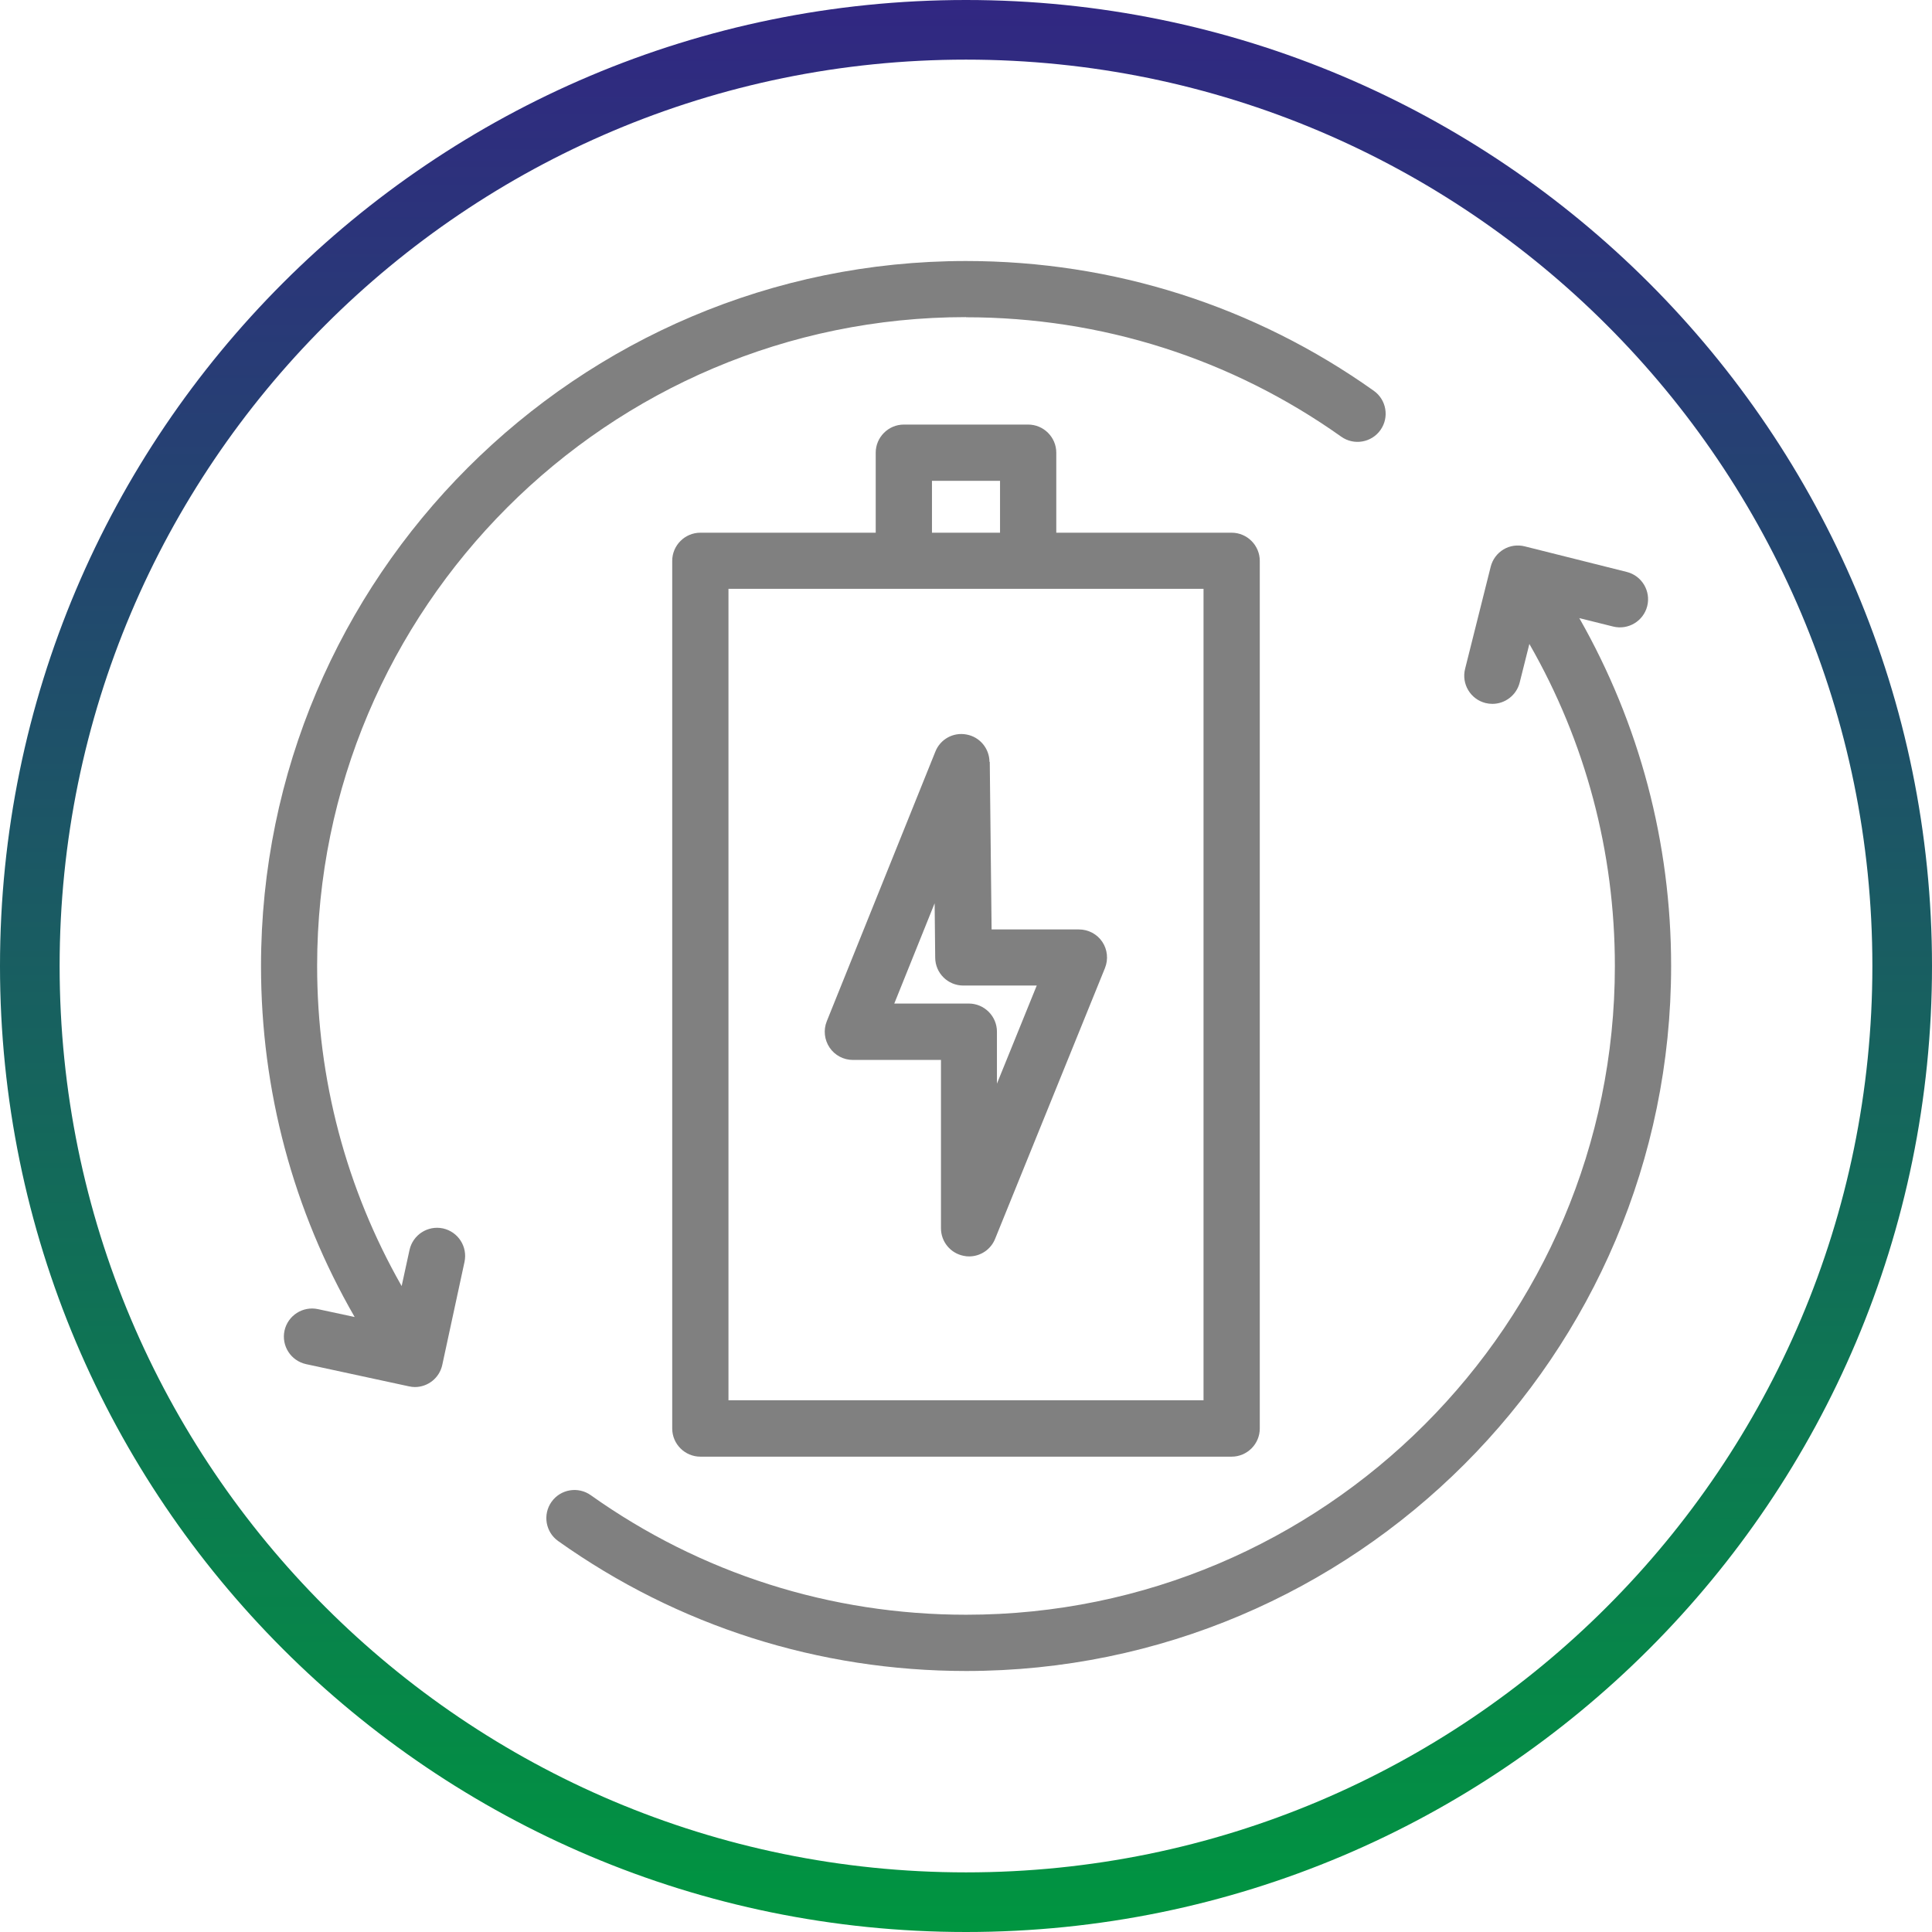
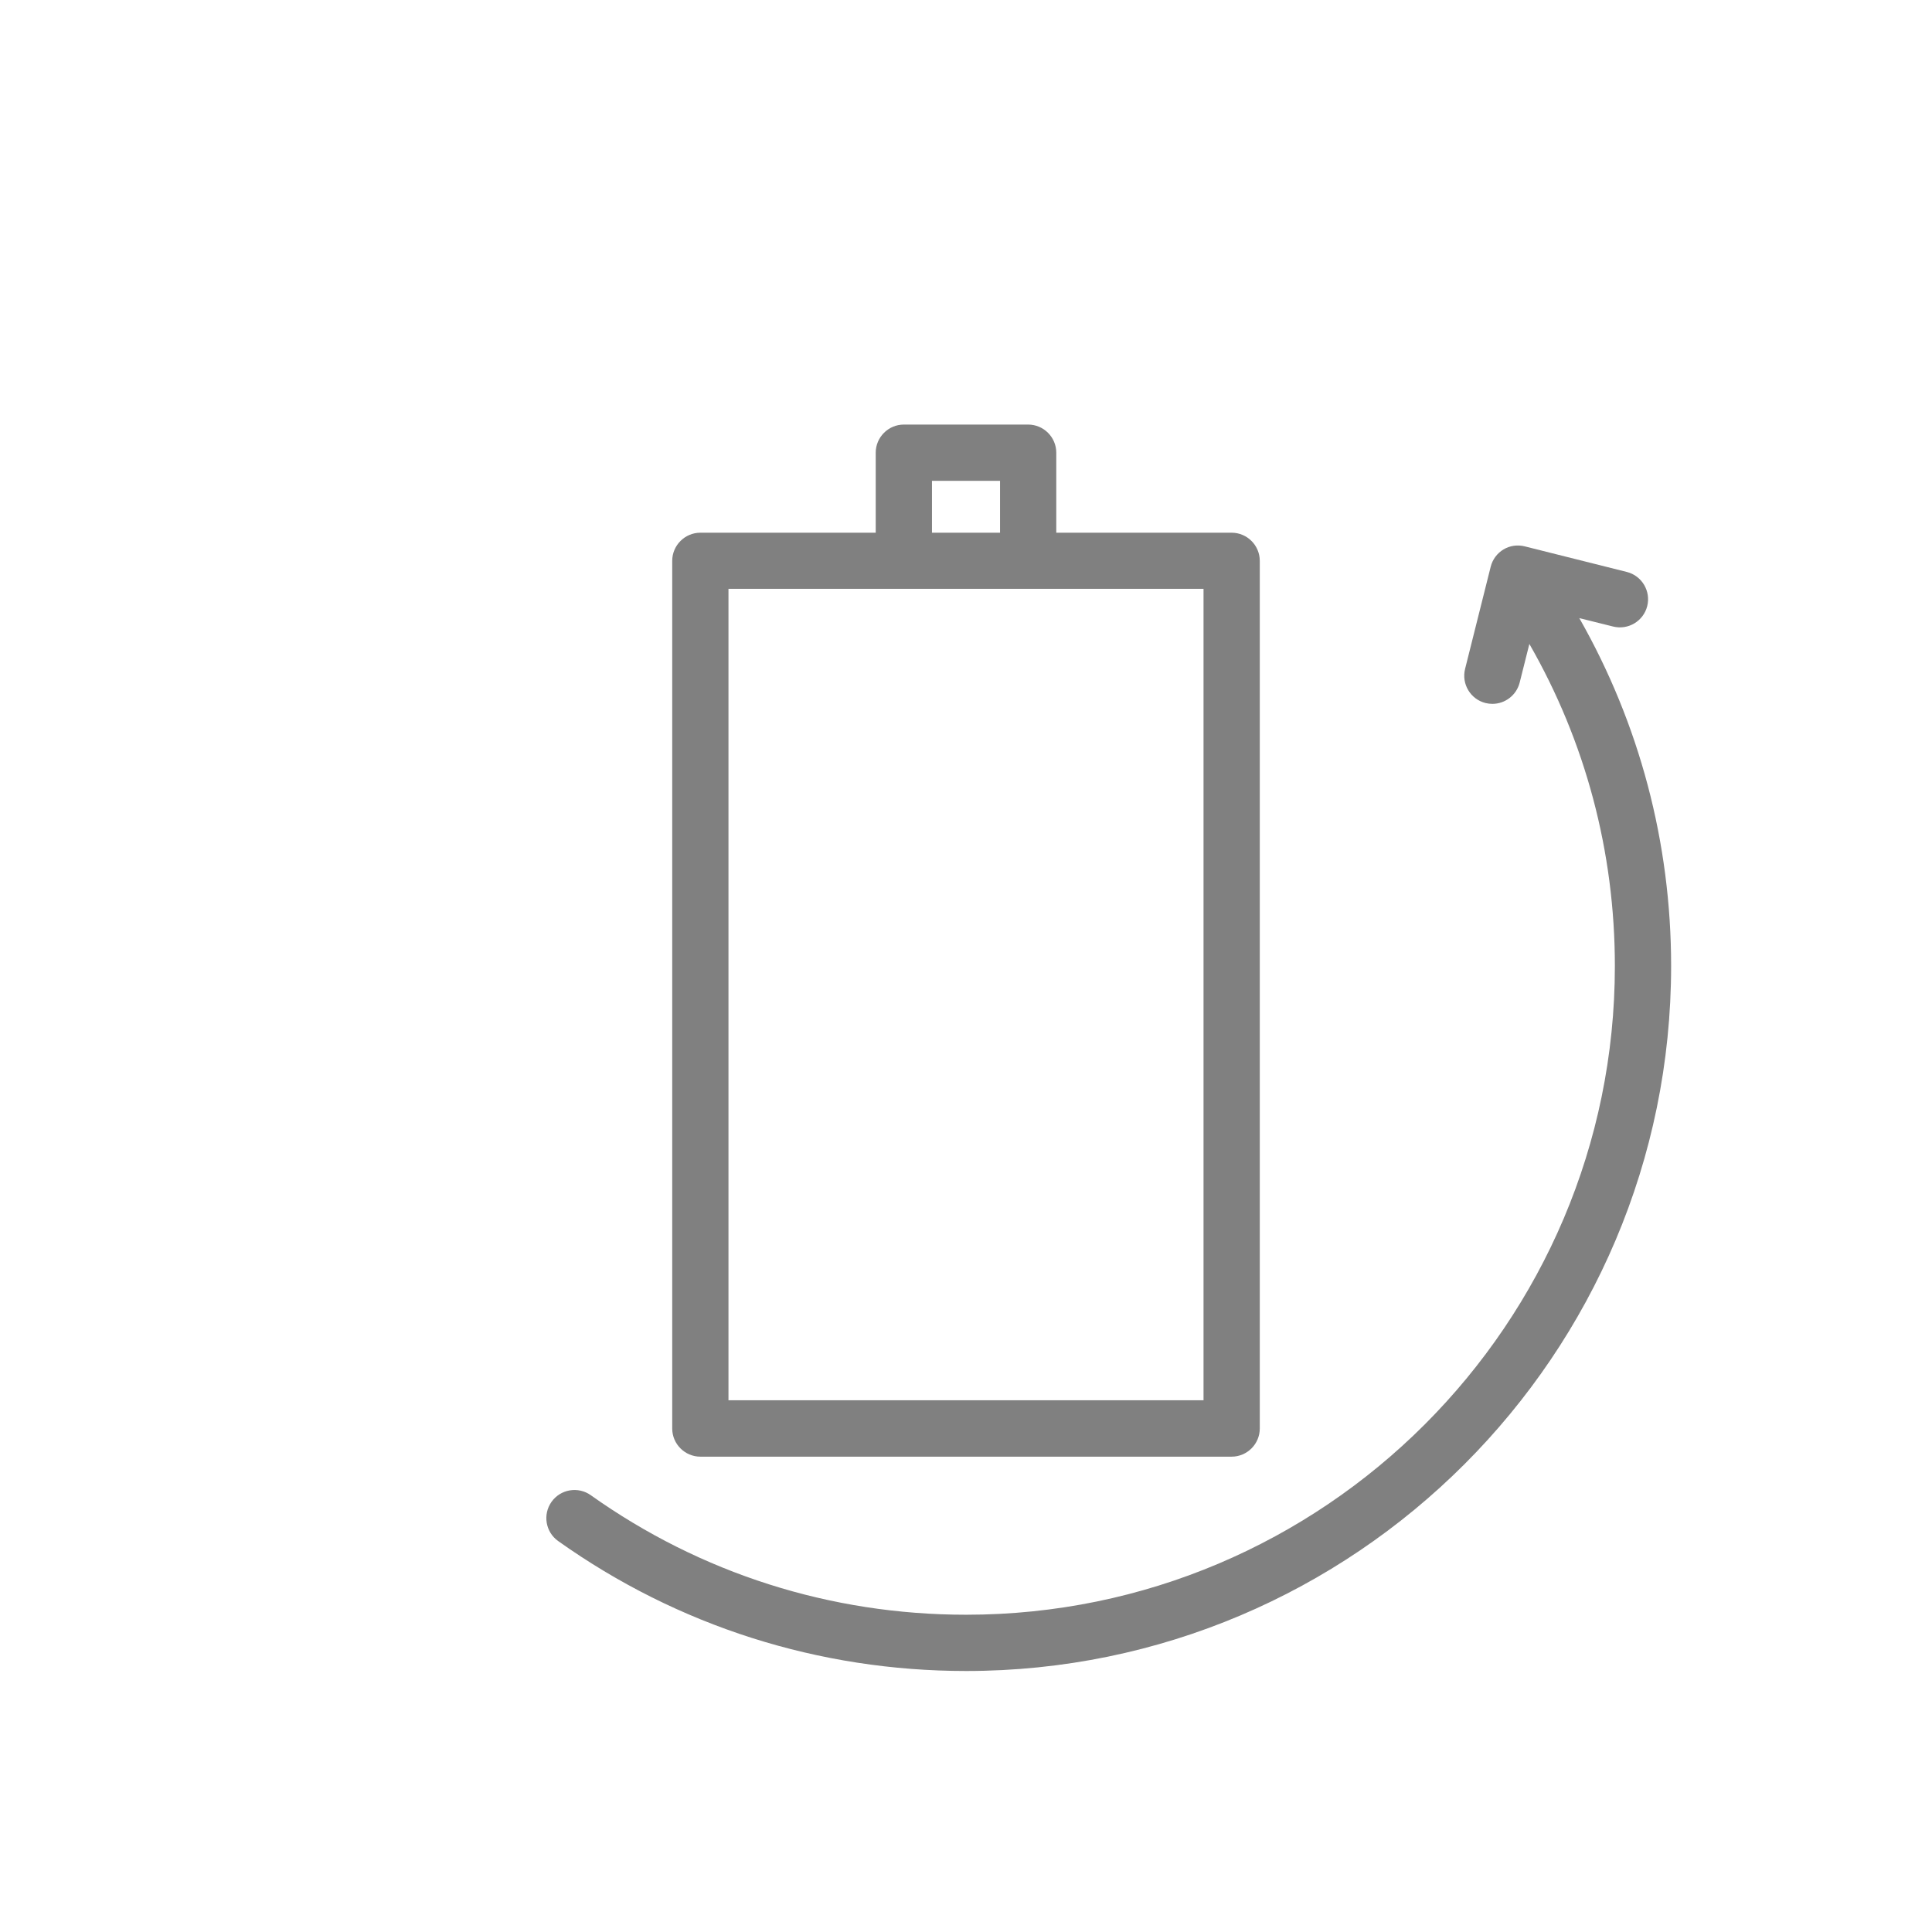
<svg xmlns="http://www.w3.org/2000/svg" id="Camada_2" data-name="Camada 2" viewBox="0 0 137.38 137.38">
  <defs>
    <style>      .cls-1 {        fill: url(#Gradiente_sem_nome_7);        fill-rule: evenodd;      }      .cls-2 {        fill: gray;      }    </style>
    <linearGradient id="Gradiente_sem_nome_7" data-name="Gradiente sem nome 7" x1="68.69" y1="137.38" x2="68.69" y2="0" gradientUnits="userSpaceOnUse">
      <stop offset="0" stop-color="#009540" />
      <stop offset="1" stop-color="#312782" />
    </linearGradient>
  </defs>
  <g id="Camada_1-2" data-name="Camada 1">
-     <path class="cls-1" d="M68.69,0c18.97,0,36.14,7.69,48.57,20.12,12.43,12.43,20.12,29.6,20.12,48.57s-7.69,36.14-20.12,48.57c-12.43,12.43-29.6,20.12-48.57,20.12s-36.14-7.69-48.57-20.12C7.69,104.83,0,87.66,0,68.69S7.69,32.55,20.12,20.12C32.55,7.69,49.72,0,68.69,0h0ZM114.26,23.12c-11.66-11.66-27.77-18.88-45.57-18.88s-33.91,7.21-45.57,18.88c-11.66,11.66-18.88,27.77-18.88,45.57s7.21,33.91,18.88,45.57c11.66,11.66,27.77,18.88,45.57,18.88s33.91-7.21,45.57-18.88c11.66-11.66,18.88-27.77,18.88-45.57s-7.21-33.91-18.88-45.57Z" />
    <g>
      <path class="cls-2" d="M73.11,30.19h-8.84c-1.1,0-2,.9-2,2v5.69h-12.47c-1.1,0-2,.9-2,2v61.7c0,1.1.9,2,2,2h37.78c1.1,0,2-.9,2-2v-61.7c0-1.1-.9-2-2-2h-12.47v-5.69c0-1.1-.9-2-2-2ZM66.27,34.19h4.84v3.69h-4.84v-3.69ZM85.58,99.57h-33.78v-57.7h33.78v57.7Z" />
-       <path class="cls-2" d="M70.36,54.17c-.01-.95-.69-1.77-1.63-1.94-.94-.18-1.87.33-2.22,1.22l-7.72,19.17c-.25.62-.17,1.32.2,1.87.37.55.99.88,1.66.88h6.26v11.97c0,.96.68,1.78,1.62,1.96.13.03.26.04.38.04.8,0,1.54-.48,1.85-1.25l7.81-19.25c.25-.62.18-1.32-.19-1.87-.37-.55-.99-.88-1.66-.88h-6.21l-.13-11.91ZM70.89,77.08v-3.72c0-1.1-.9-2-2-2h-5.3l2.87-7.13.04,3.87c.01,1.1.9,1.98,2,1.98h5.22l-2.84,7Z" />
-       <path class="cls-2" d="M68.69,22.56c9.63,0,18.86,2.94,26.68,8.49.9.64,2.15.43,2.79-.47.64-.9.43-2.15-.47-2.79-8.5-6.04-18.53-9.23-29-9.23-27.64,0-50.13,22.49-50.13,50.13,0,8.86,2.29,17.39,6.66,24.96l-2.61-.56c-1.08-.23-2.14.45-2.38,1.53-.23,1.08.45,2.14,1.53,2.38l7.32,1.58c.14.03.28.05.42.05.92,0,1.75-.64,1.95-1.58l1.58-7.32c.23-1.08-.45-2.14-1.53-2.38-1.08-.23-2.14.45-2.38,1.53l-.56,2.57c-3.94-6.92-6.01-14.7-6.01-22.77,0-25.43,20.69-46.13,46.13-46.13Z" />
      <path class="cls-2" d="M112.29,43.95l2.41.6c1.07.27,2.16-.38,2.43-1.45.27-1.07-.38-2.16-1.45-2.43l-7.26-1.82c-.52-.13-1.06-.05-1.51.22s-.78.71-.91,1.23l-1.82,7.26c-.27,1.07.38,2.16,1.45,2.43.16.04.33.06.49.06.9,0,1.71-.61,1.94-1.51l.69-2.75c3.99,6.95,6.08,14.78,6.08,22.9,0,25.44-20.69,46.13-46.13,46.13-9.64,0-18.87-2.94-26.69-8.5-.9-.64-2.15-.43-2.79.47-.64.9-.43,2.15.47,2.79,8.51,6.05,18.54,9.24,29.01,9.24,27.64,0,50.13-22.49,50.13-50.13,0-8.77-2.25-17.22-6.53-24.74Z" />
    </g>
  </g>
</svg>